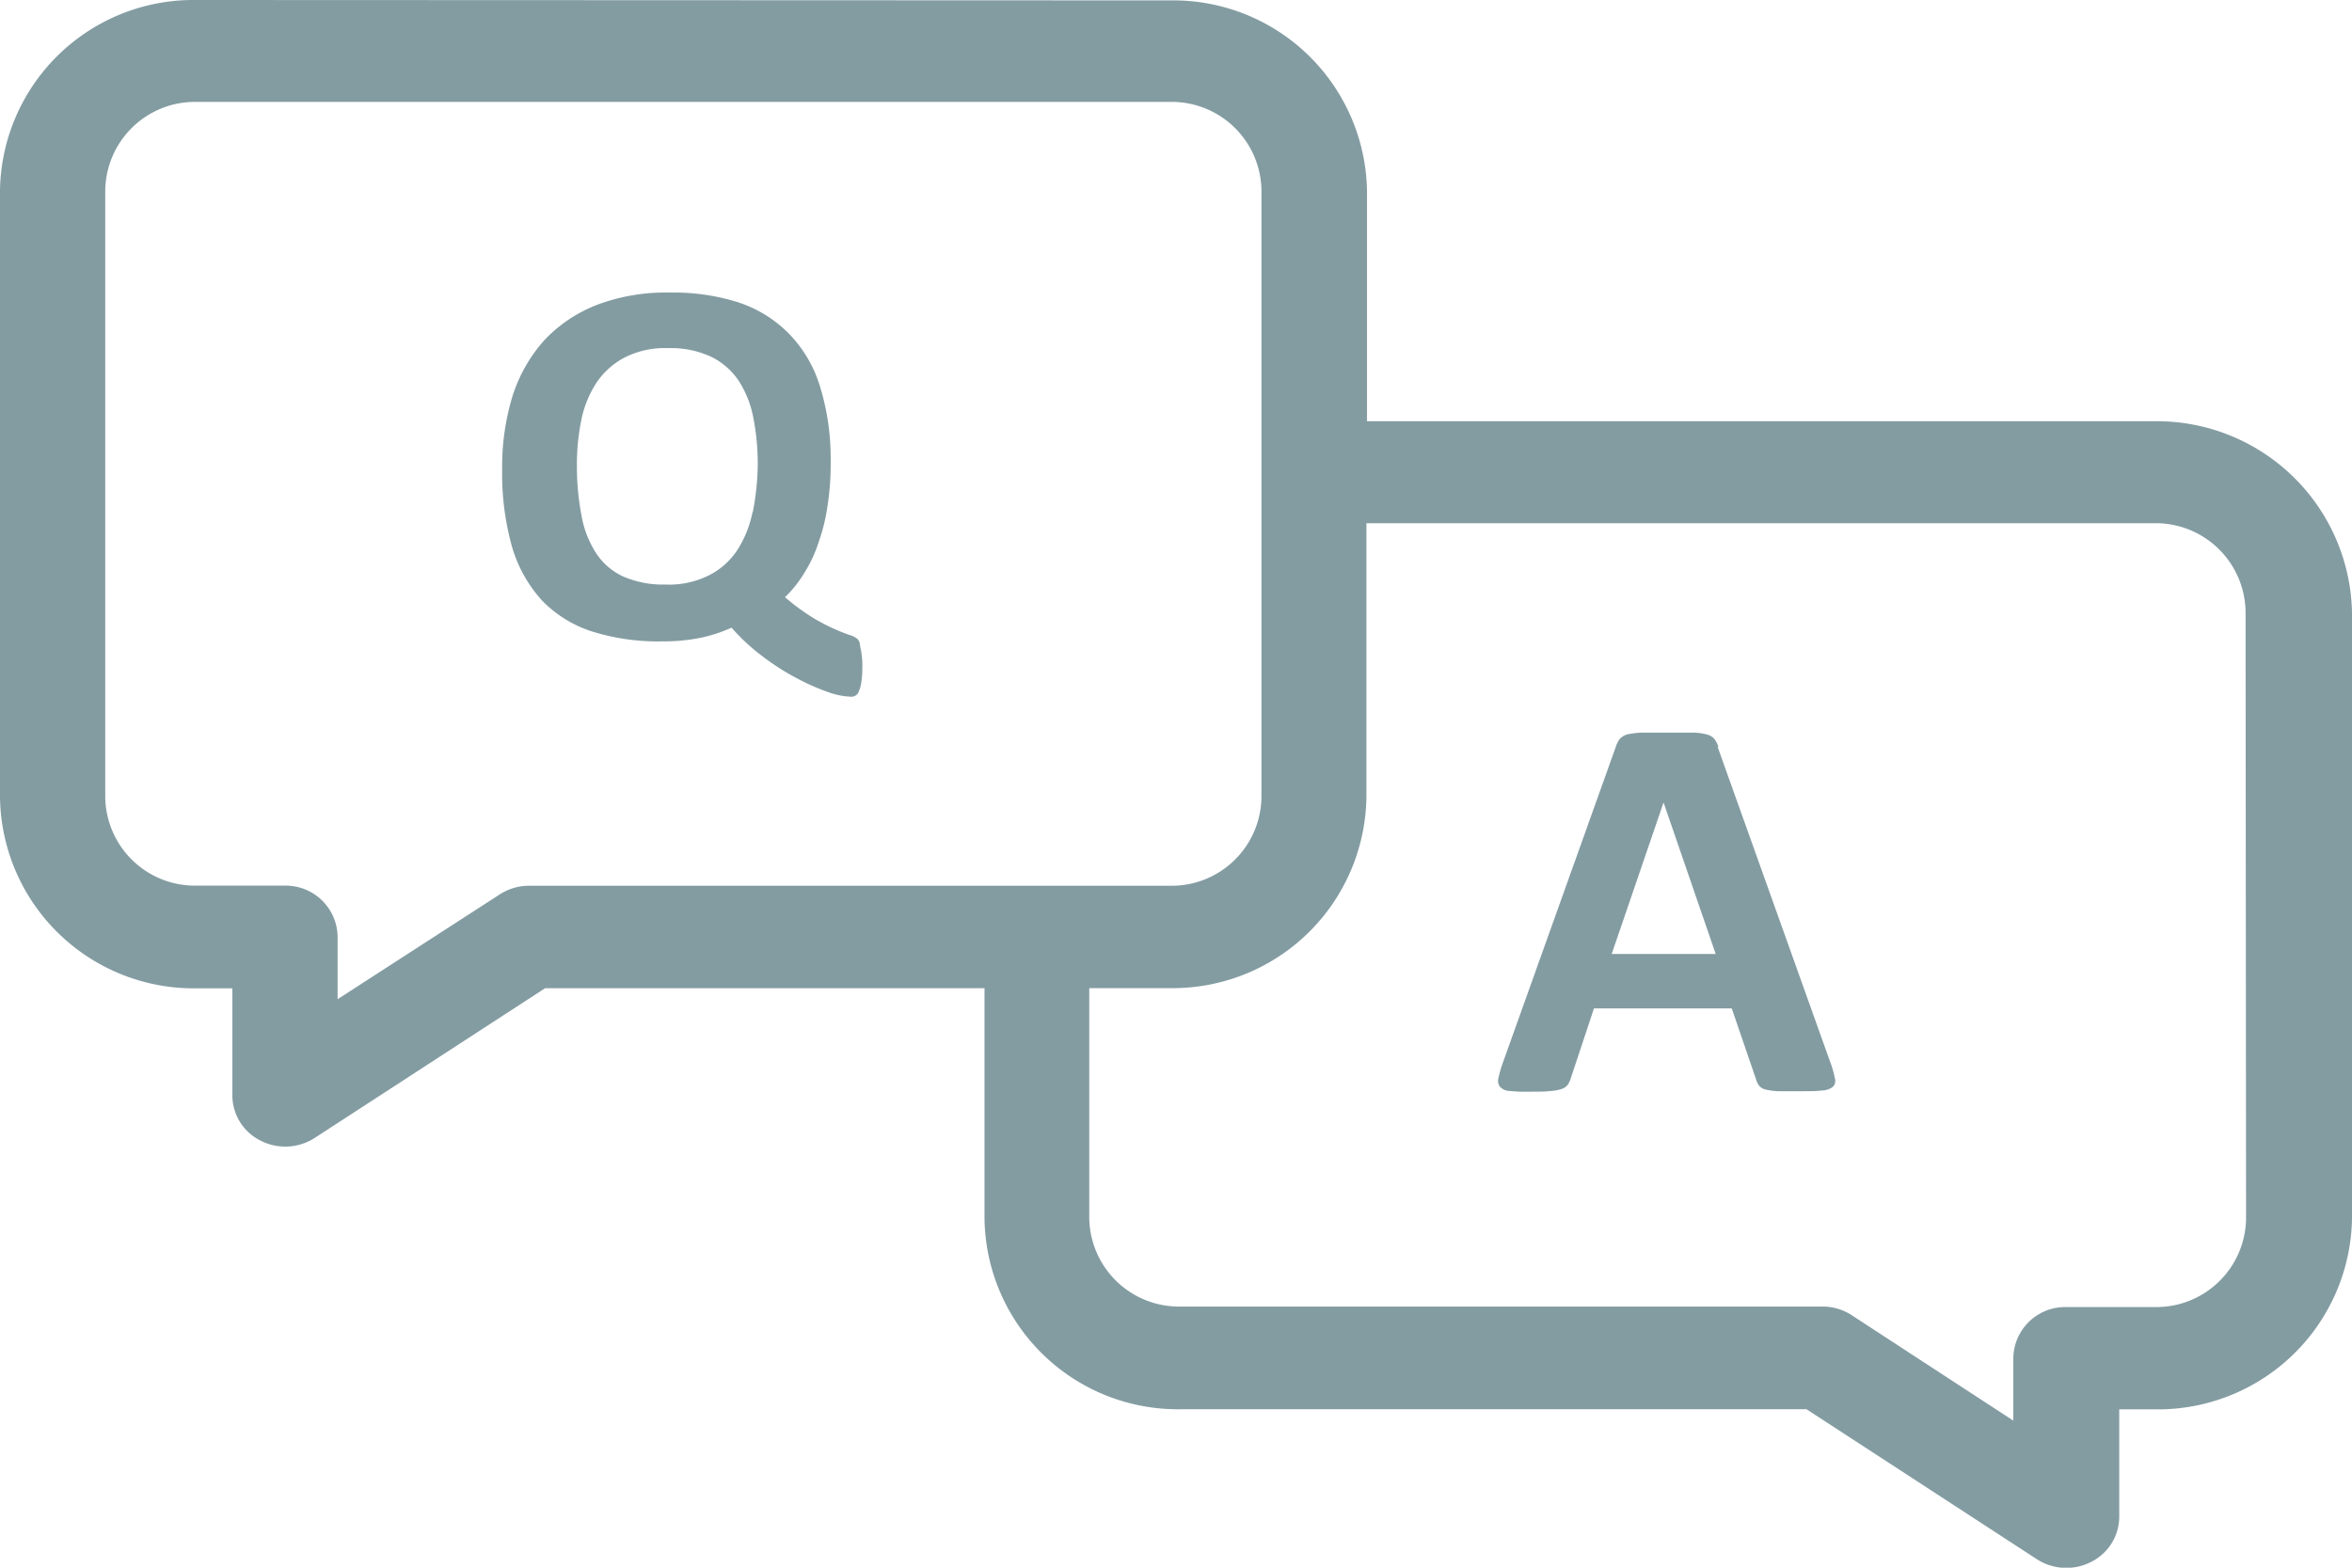
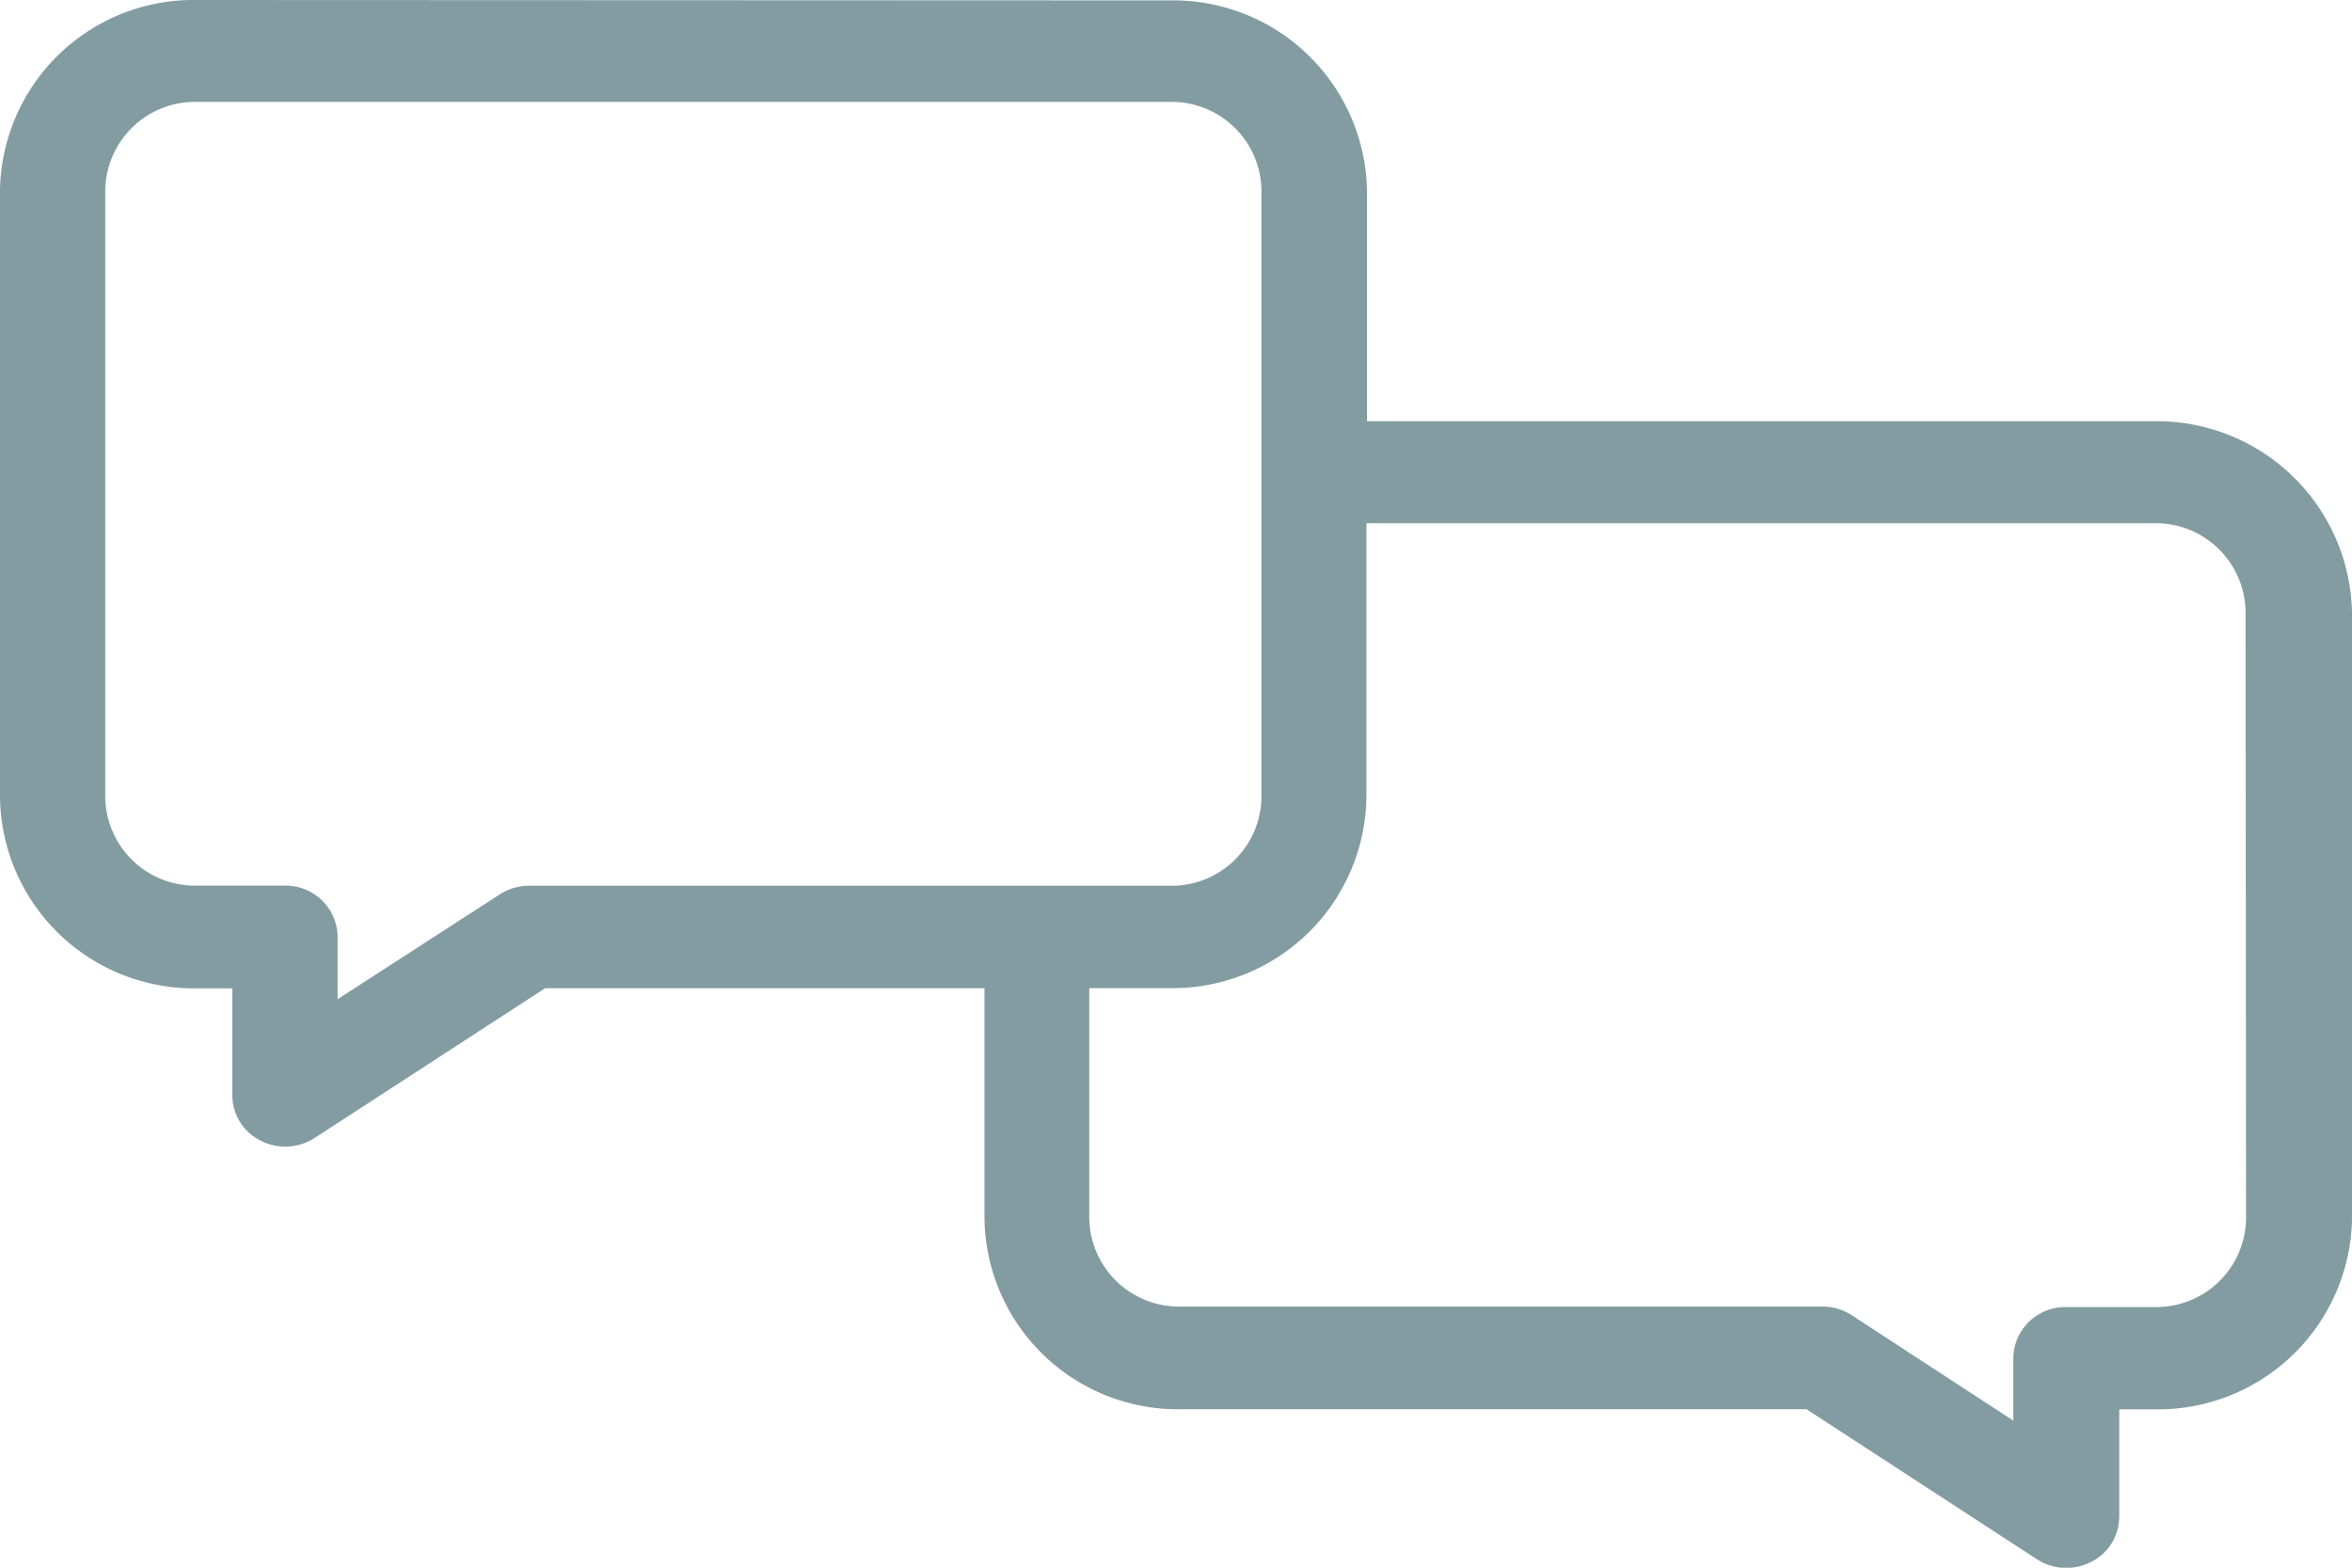
<svg xmlns="http://www.w3.org/2000/svg" width="24" height="16" viewBox="0 0 24 16">
  <g transform="translate(0 -10.06)">
    <path d="M21.991,14.359H13.949V12.011a1.977,1.977,0,0,0-2-1.947L2,10.06A1.974,1.974,0,0,0,0,12V18.2a1.977,1.977,0,0,0,2,1.947h.371v1.094a.517.517,0,0,0,.285.459.554.554,0,0,0,.555-.026l2.351-1.528h4.484V22.5a1.973,1.973,0,0,0,2,1.943h6.388l2.351,1.531a.554.554,0,0,0,.555.026.517.517,0,0,0,.285-.459V24.444h.371A1.98,1.98,0,0,0,24,22.5V16.31a1.992,1.992,0,0,0-2.009-1.951ZM10.6,19.1h-5.2a.552.552,0,0,0-.3.088L3.445,20.258V19.62a.529.529,0,0,0-.536-.521H2a.916.916,0,0,1-.926-.9V12A.916.916,0,0,1,2,11.1l9.946,0a.916.916,0,0,1,.926.9V18.2a.916.916,0,0,1-.926.9H10.6Zm12.319,3.4a.916.916,0,0,1-.93.9H21.08a.529.529,0,0,0-.536.521v.638l-1.649-1.076a.543.543,0,0,0-.3-.088H12.041a.916.916,0,0,1-.926-.9V20.145h.828a1.977,1.977,0,0,0,2-1.947V15.4h8.041a.917.917,0,0,1,.93.9Z" transform="translate(0 0)" fill="#839CA2" />
-     <path d="M17.3,21.79a.217.217,0,0,0-.082-.044c-.034-.011-.082-.029-.142-.055a2.236,2.236,0,0,1-.221-.113,2.293,2.293,0,0,1-.3-.219,1.217,1.217,0,0,0,.2-.252,1.379,1.379,0,0,0,.146-.317,1.907,1.907,0,0,0,.09-.376,2.664,2.664,0,0,0,.03-.434,2.49,2.49,0,0,0-.109-.773,1.323,1.323,0,0,0-.319-.54,1.289,1.289,0,0,0-.514-.317,2.176,2.176,0,0,0-.7-.1,1.99,1.99,0,0,0-.739.124,1.472,1.472,0,0,0-.536.357,1.571,1.571,0,0,0-.326.565,2.461,2.461,0,0,0-.109.751,2.762,2.762,0,0,0,.1.795,1.393,1.393,0,0,0,.307.551,1.239,1.239,0,0,0,.514.317,2.263,2.263,0,0,0,.72.1,1.9,1.9,0,0,0,.4-.04,1.541,1.541,0,0,0,.3-.1,2.042,2.042,0,0,0,.326.3,2.459,2.459,0,0,0,.345.219,2.275,2.275,0,0,0,.315.139.771.771,0,0,0,.236.047.077.077,0,0,0,.041-.011.076.076,0,0,0,.034-.04.343.343,0,0,0,.026-.091.858.858,0,0,0,.011-.153.806.806,0,0,0-.015-.186c-.011-.044-.007-.084-.03-.1Zm-1.076-1.3a1.122,1.122,0,0,1-.154.386.752.752,0,0,1-.289.259.908.908,0,0,1-.442.095,1.028,1.028,0,0,1-.439-.084.659.659,0,0,1-.277-.244,1.036,1.036,0,0,1-.146-.386,2.619,2.619,0,0,1-.045-.51,2.24,2.24,0,0,1,.045-.456,1.084,1.084,0,0,1,.154-.379.782.782,0,0,1,.289-.259.908.908,0,0,1,.442-.095.974.974,0,0,1,.439.088.72.72,0,0,1,.281.244,1.052,1.052,0,0,1,.15.379,2.442,2.442,0,0,1,.045.489A2.7,2.7,0,0,1,16.227,20.489Zm9.856,2.4a.254.254,0,0,0-.041-.084.148.148,0,0,0-.082-.047.578.578,0,0,0-.157-.018c-.067,0-.157,0-.274,0-.1,0-.176,0-.236,0a.912.912,0,0,0-.139.018.161.161,0,0,0-.075.044.246.246,0,0,0-.041.077l-1.155,3.231a1.184,1.184,0,0,0-.045.157.1.1,0,0,0,.019.091.146.146,0,0,0,.1.04,1.653,1.653,0,0,0,.21.007c.082,0,.15,0,.2-.007a.437.437,0,0,0,.12-.022.127.127,0,0,0,.06-.044.27.27,0,0,0,.03-.066l.236-.711h1.406l.251.733a.172.172,0,0,0,.03.058.127.127,0,0,0,.06.036.739.739,0,0,0,.127.018c.056,0,.131,0,.229,0s.169,0,.221-.007a.2.2,0,0,0,.112-.036.085.085,0,0,0,.022-.088.892.892,0,0,0-.045-.16l-1.151-3.223ZM24.991,25l.529-1.546h0L26.052,25Z" transform="translate(-8.545 -5.204)" fill="#839CA2" />
  </g>
</svg>